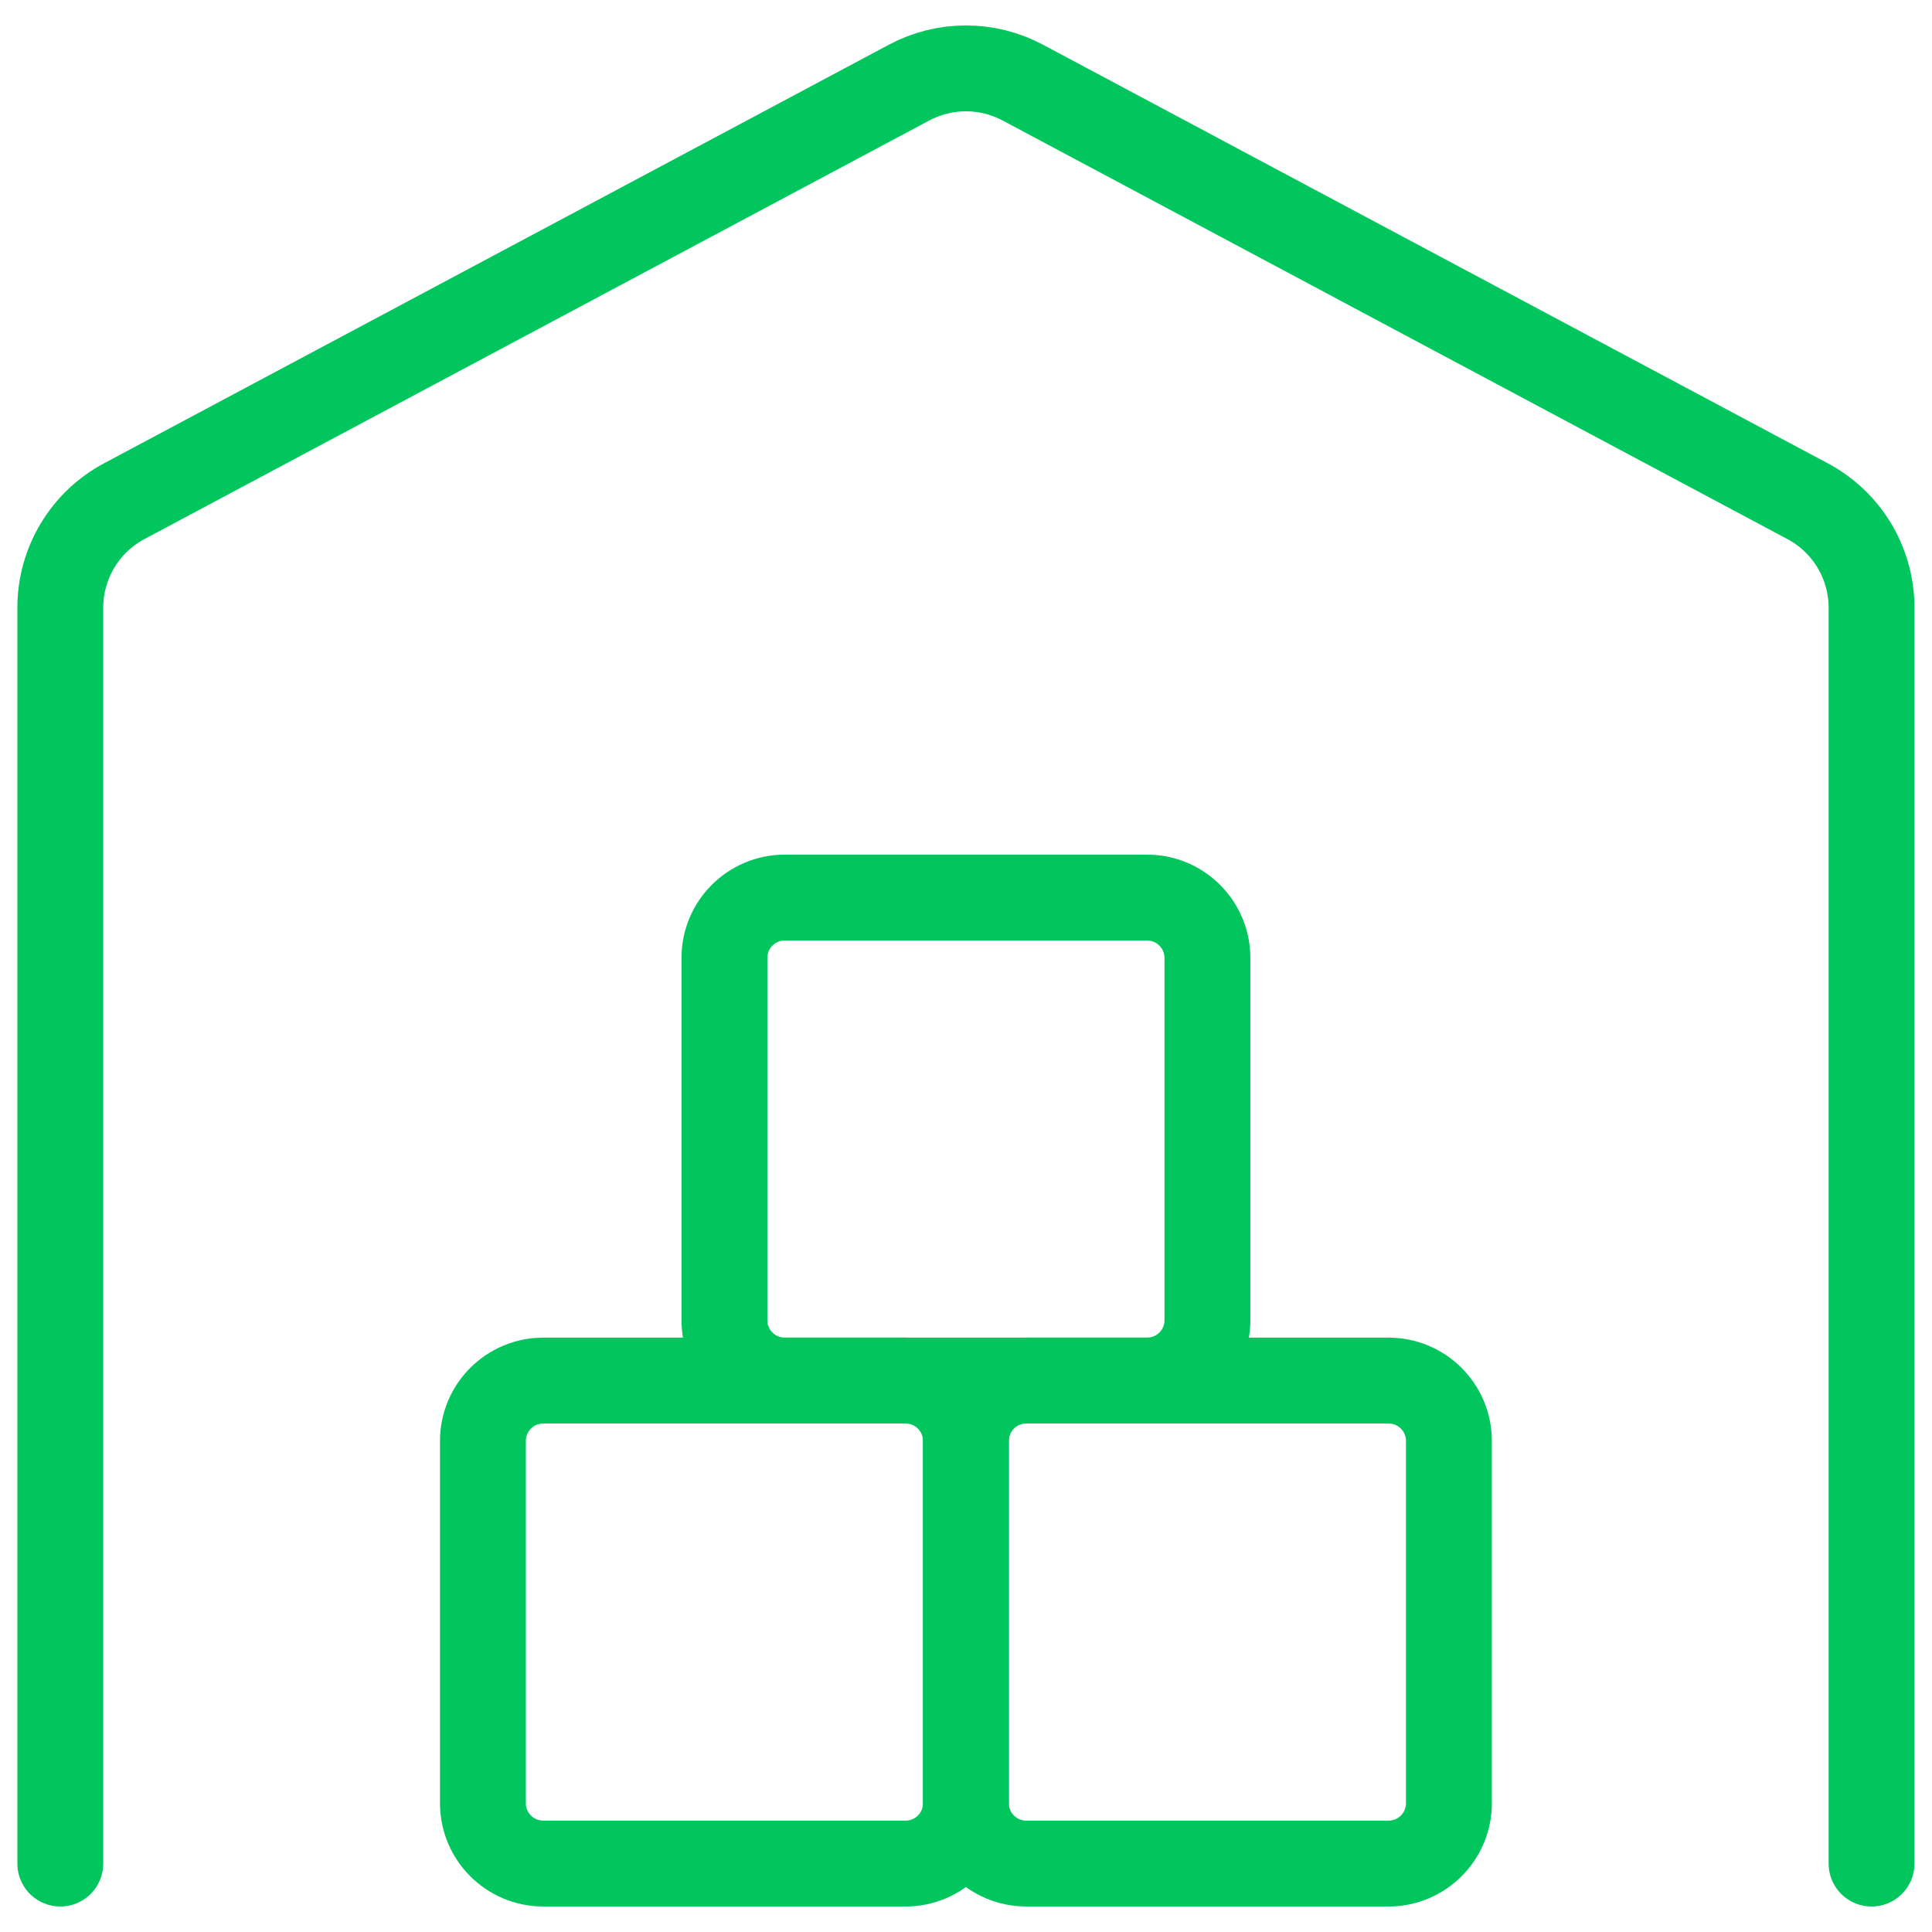
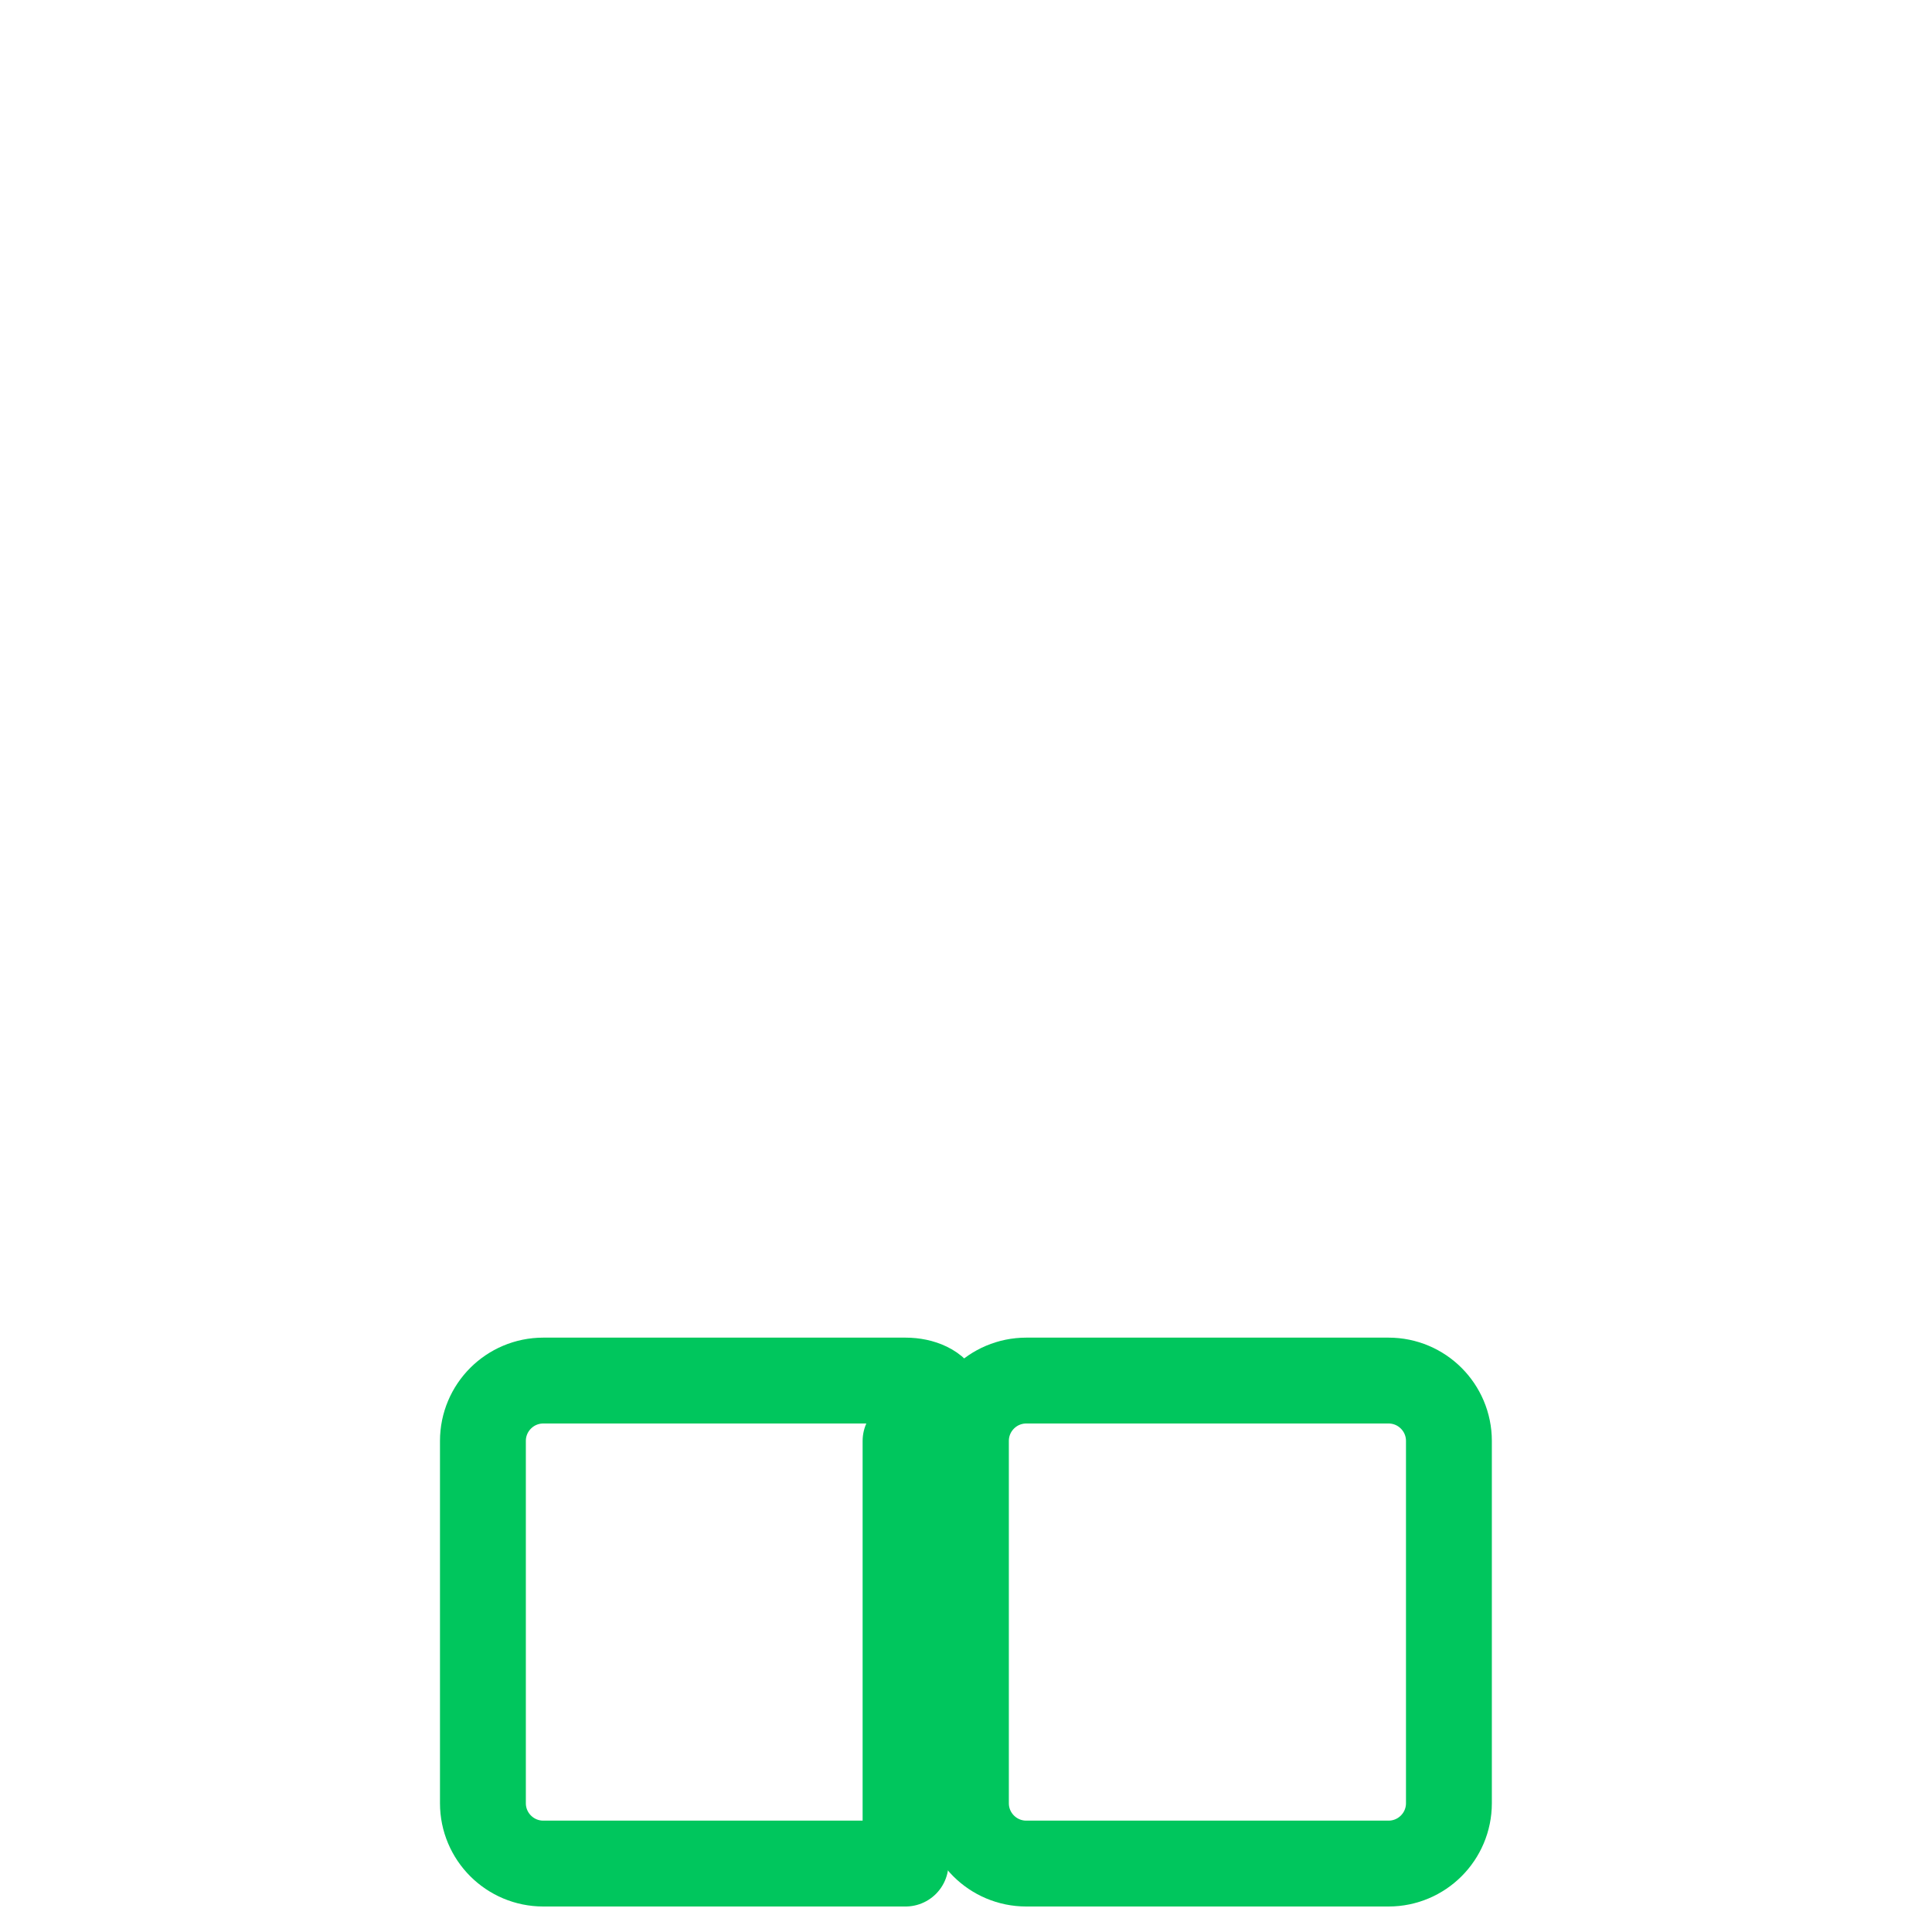
<svg xmlns="http://www.w3.org/2000/svg" width="90" height="90" viewBox="0 0 90 90" fill="none">
-   <path d="M42.184 64.312H25.309C23.755 64.312 22.496 65.572 22.496 67.125V84C22.496 85.553 23.755 86.812 25.309 86.812H42.184C43.737 86.812 44.996 85.553 44.996 84V67.125C44.996 65.572 43.737 64.312 42.184 64.312Z" stroke="#00C65D" stroke-width="4" stroke-linecap="round" stroke-linejoin="round" />
+   <path d="M42.184 64.312H25.309C23.755 64.312 22.496 65.572 22.496 67.125V84C22.496 85.553 23.755 86.812 25.309 86.812H42.184V67.125C44.996 65.572 43.737 64.312 42.184 64.312Z" stroke="#00C65D" stroke-width="4" stroke-linecap="round" stroke-linejoin="round" />
  <path d="M64.684 64.312H47.809C46.255 64.312 44.996 65.572 44.996 67.125V84C44.996 85.553 46.255 86.812 47.809 86.812H64.684C66.237 86.812 67.496 85.553 67.496 84V67.125C67.496 65.572 66.237 64.312 64.684 64.312Z" stroke="#00C65D" stroke-width="4" stroke-linecap="round" stroke-linejoin="round" />
-   <path d="M53.434 41.812H36.559C35.005 41.812 33.746 43.072 33.746 44.625V61.5C33.746 63.053 35.005 64.312 36.559 64.312H53.434C54.987 64.312 56.246 63.053 56.246 61.5V44.625C56.246 43.072 54.987 41.812 53.434 41.812Z" stroke="#00C65D" stroke-width="4" stroke-linecap="round" stroke-linejoin="round" />
-   <path d="M87.184 86.812V28.312C87.184 27.293 86.907 26.292 86.383 25.418C85.858 24.543 85.106 23.827 84.206 23.348L47.644 3.847C46.829 3.413 45.92 3.185 44.996 3.185C44.073 3.185 43.163 3.413 42.349 3.847L5.786 23.348C4.887 23.827 4.134 24.543 3.61 25.418C3.085 26.292 2.808 27.293 2.809 28.312V86.812" stroke="#00C65D" stroke-width="4" stroke-linecap="round" stroke-linejoin="round" />
</svg>